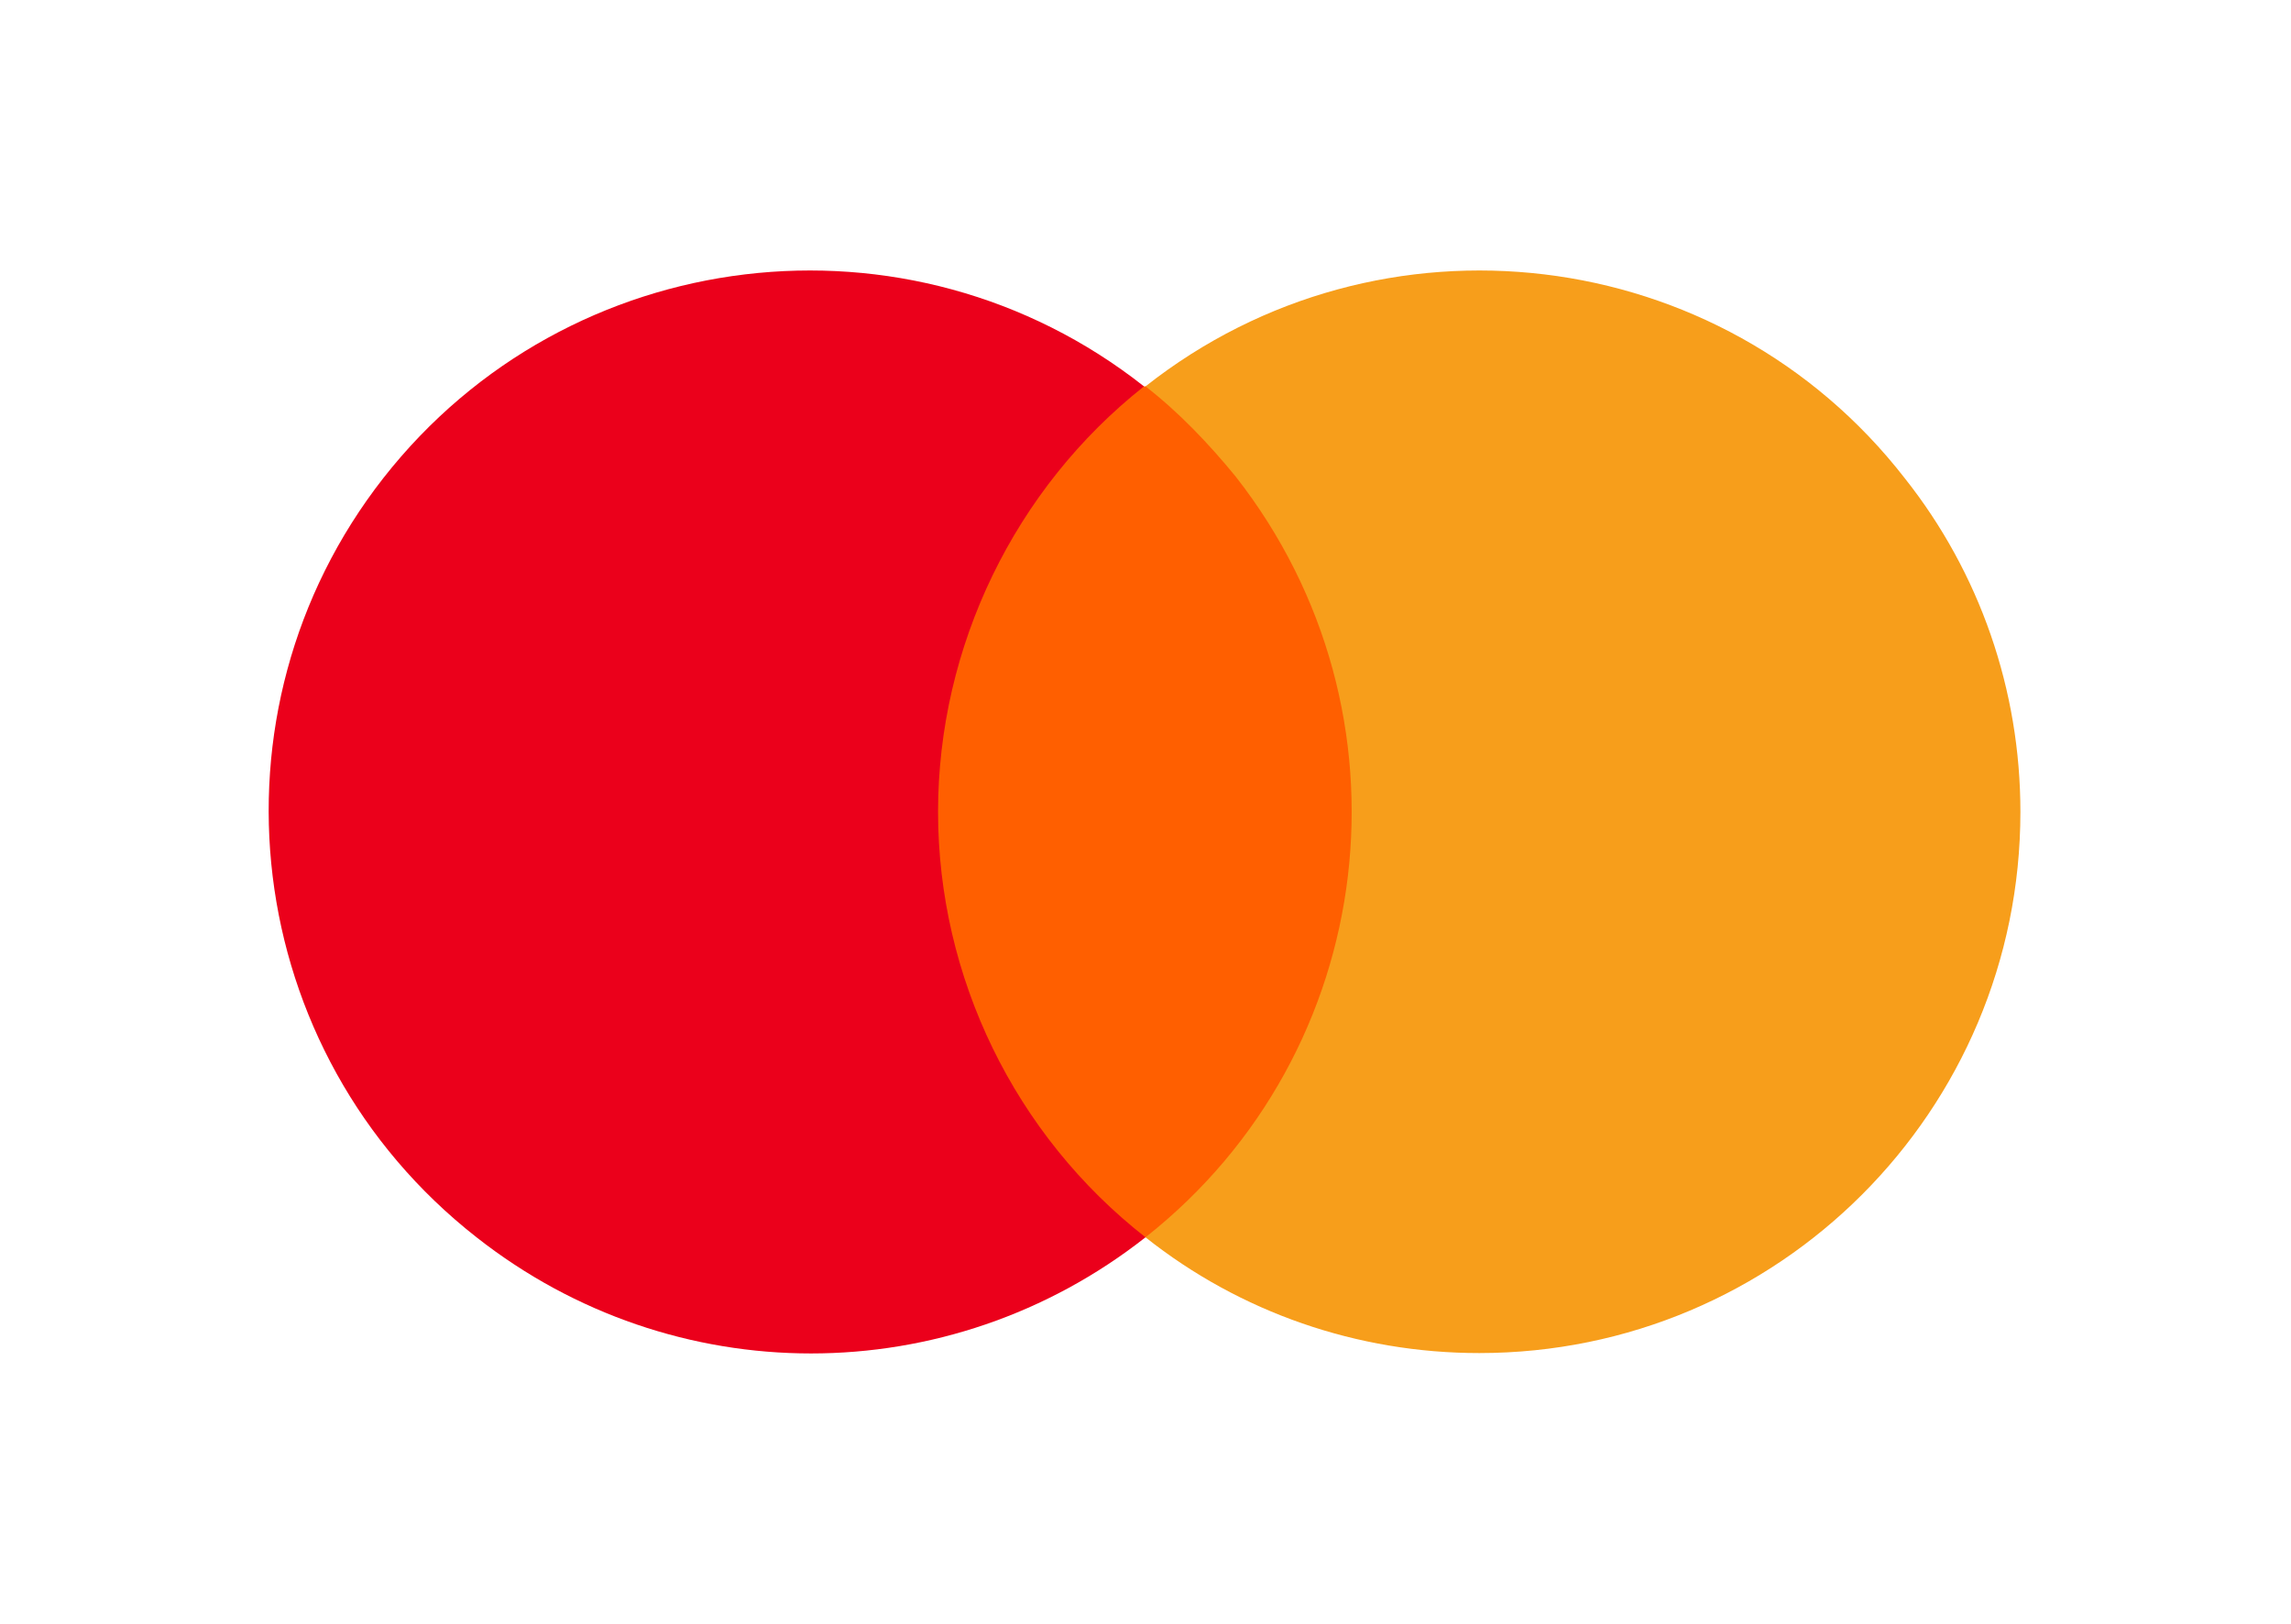
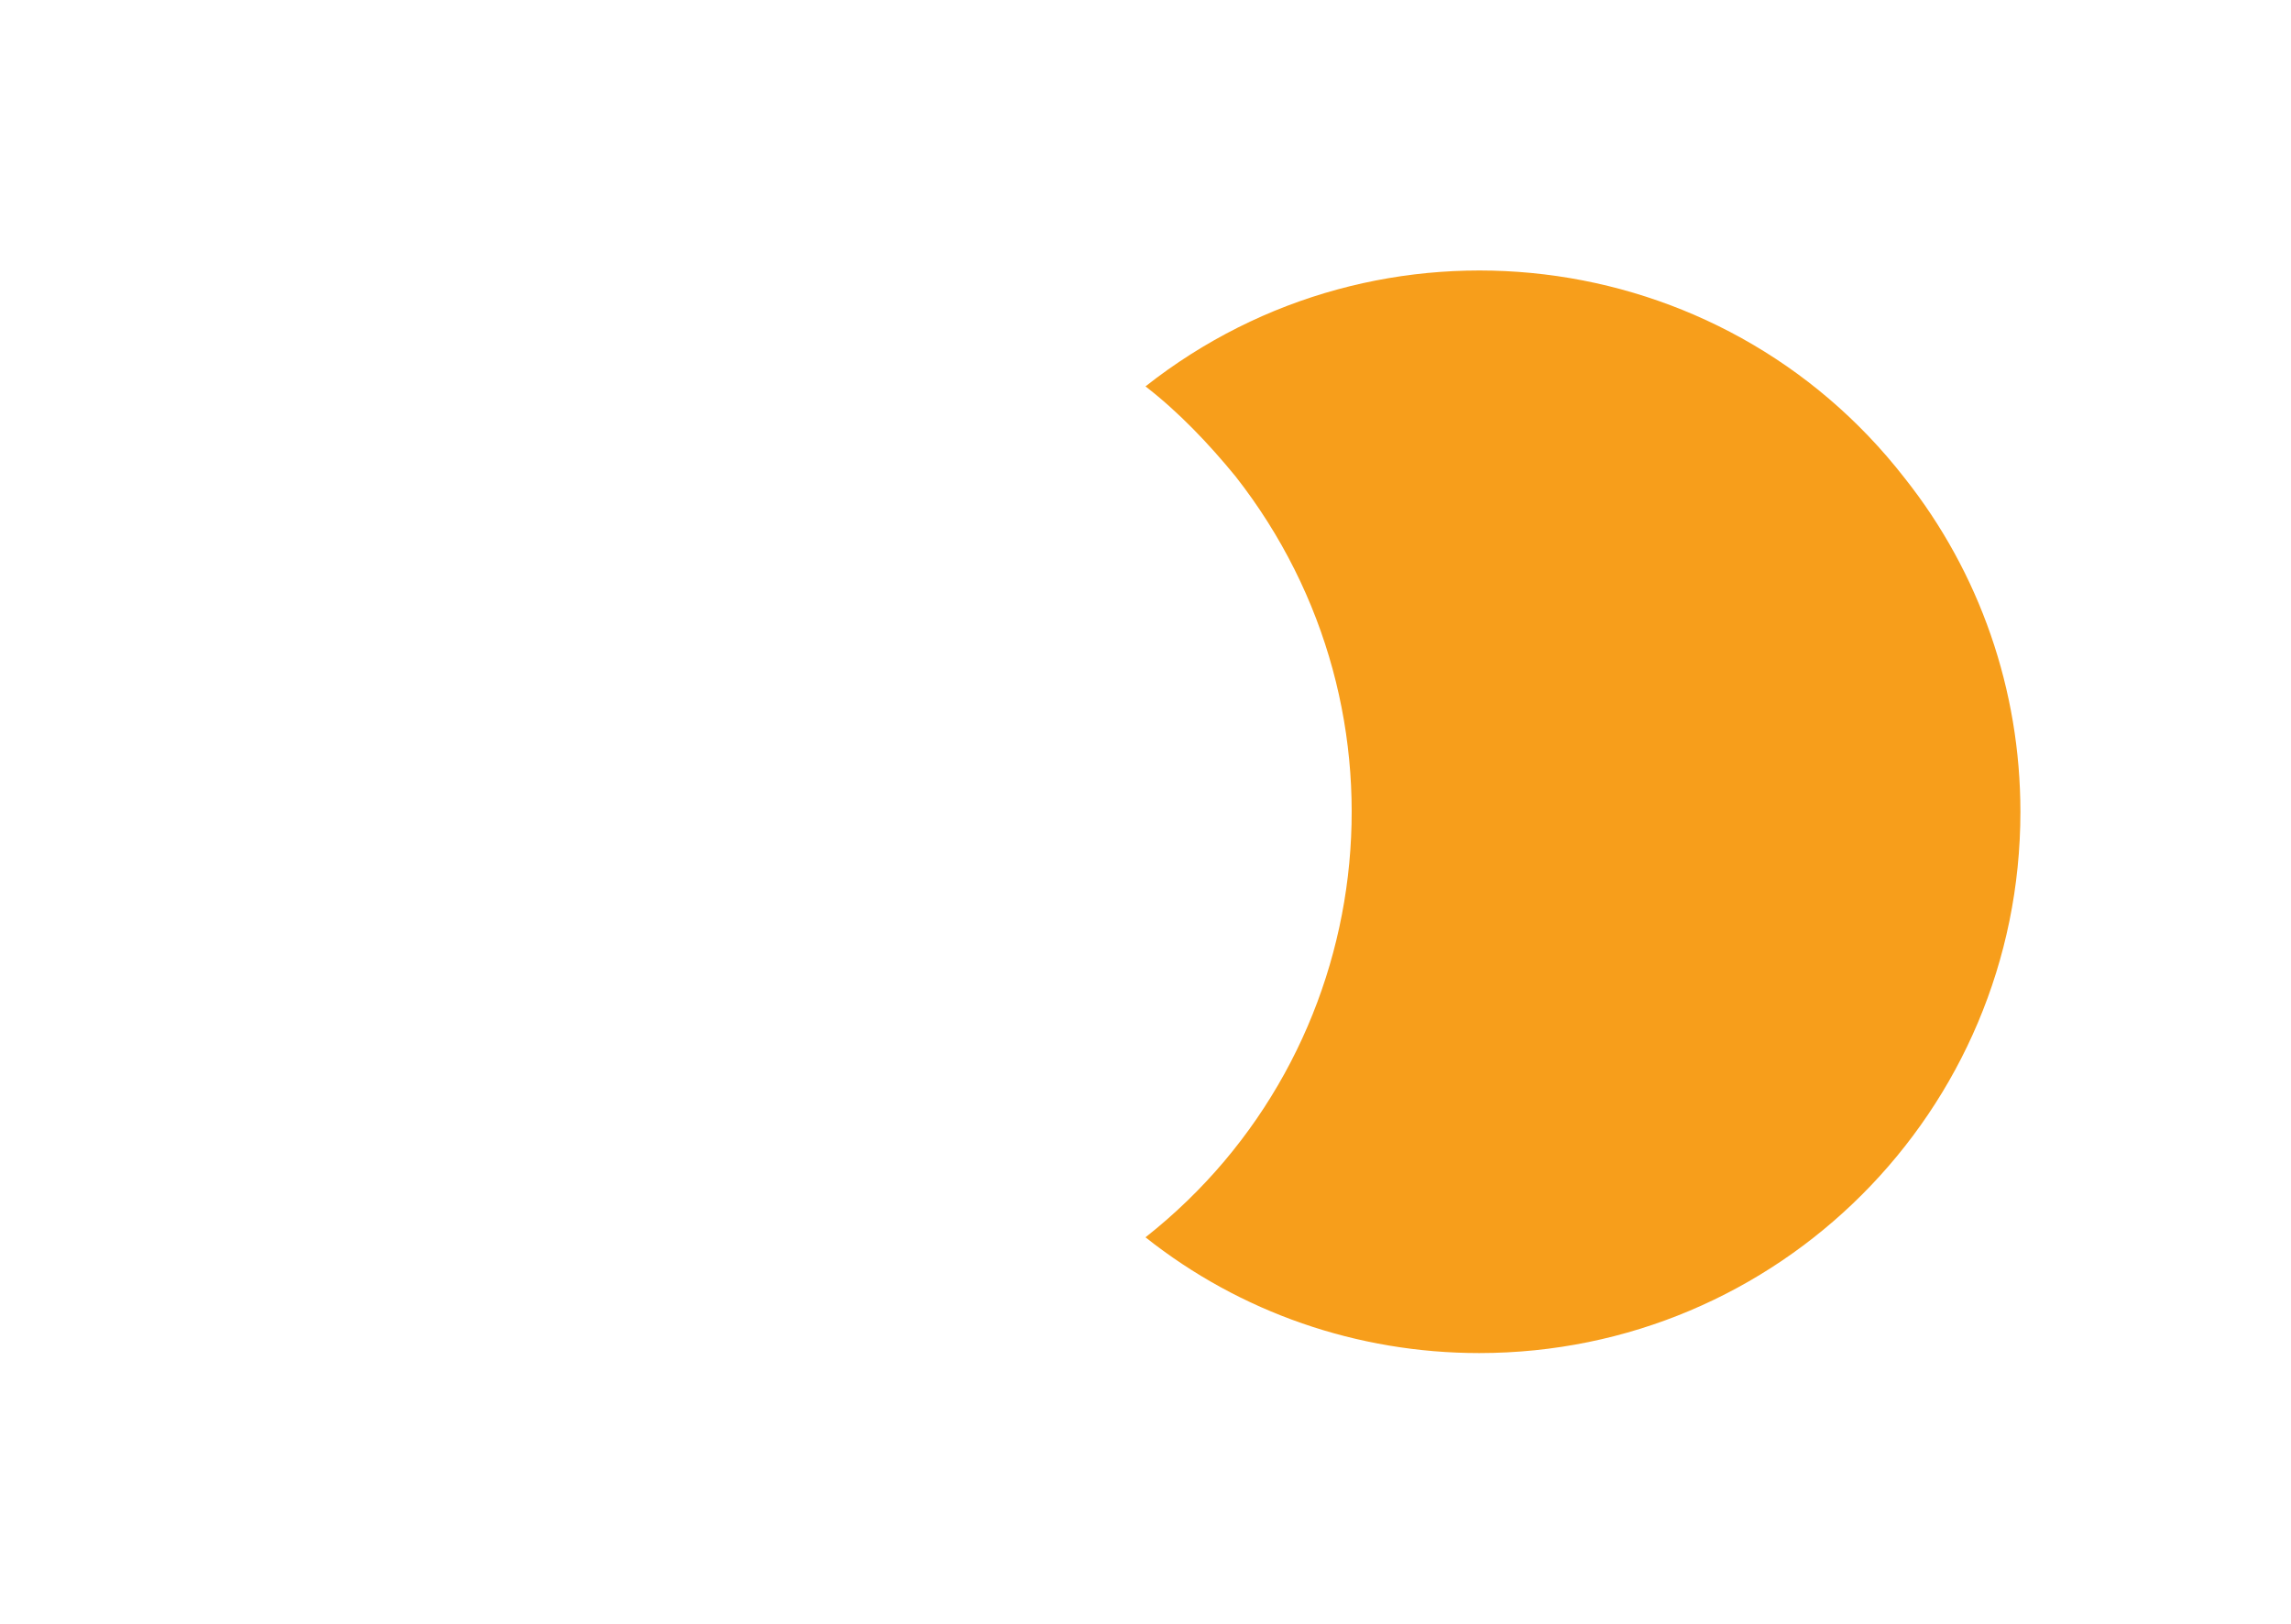
<svg xmlns="http://www.w3.org/2000/svg" id="Layer_1" viewBox="0 0 152.4 108">
  <defs>
    <style>.cls-1{fill:none;}.cls-2{fill:#f79e1b;}.cls-3{fill:#eb001b;}.cls-4{fill:#ff5f00;}</style>
  </defs>
-   <rect class="cls-1" width="152.4" height="108" />
-   <rect class="cls-4" x="60.4" y="25.7" width="31.5" height="56.6" />
-   <path class="cls-3" d="M62.4,54c0-11,5.1-21.5,13.7-28.3-15.6-12.3-38.3-9.6-50.6,6.1-12.2,15.6-9.5,38.2,6.2,50.5,13.1,10.3,31.4,10.3,44.5,0-8.7-6.8-13.8-17.3-13.8-28.3Z" />
  <path class="cls-2" d="M134.4,54c0,19.9-16.1,36-36,36-8.1,0-15.9-2.7-22.2-7.7,15.6-12.3,18.3-34.9,6-50.6-1.8-2.2-3.8-4.3-6-6,15.6-12.3,38.3-9.6,50.5,6.1,5,6.3,7.7,14.1,7.7,22.2Z" />
</svg>